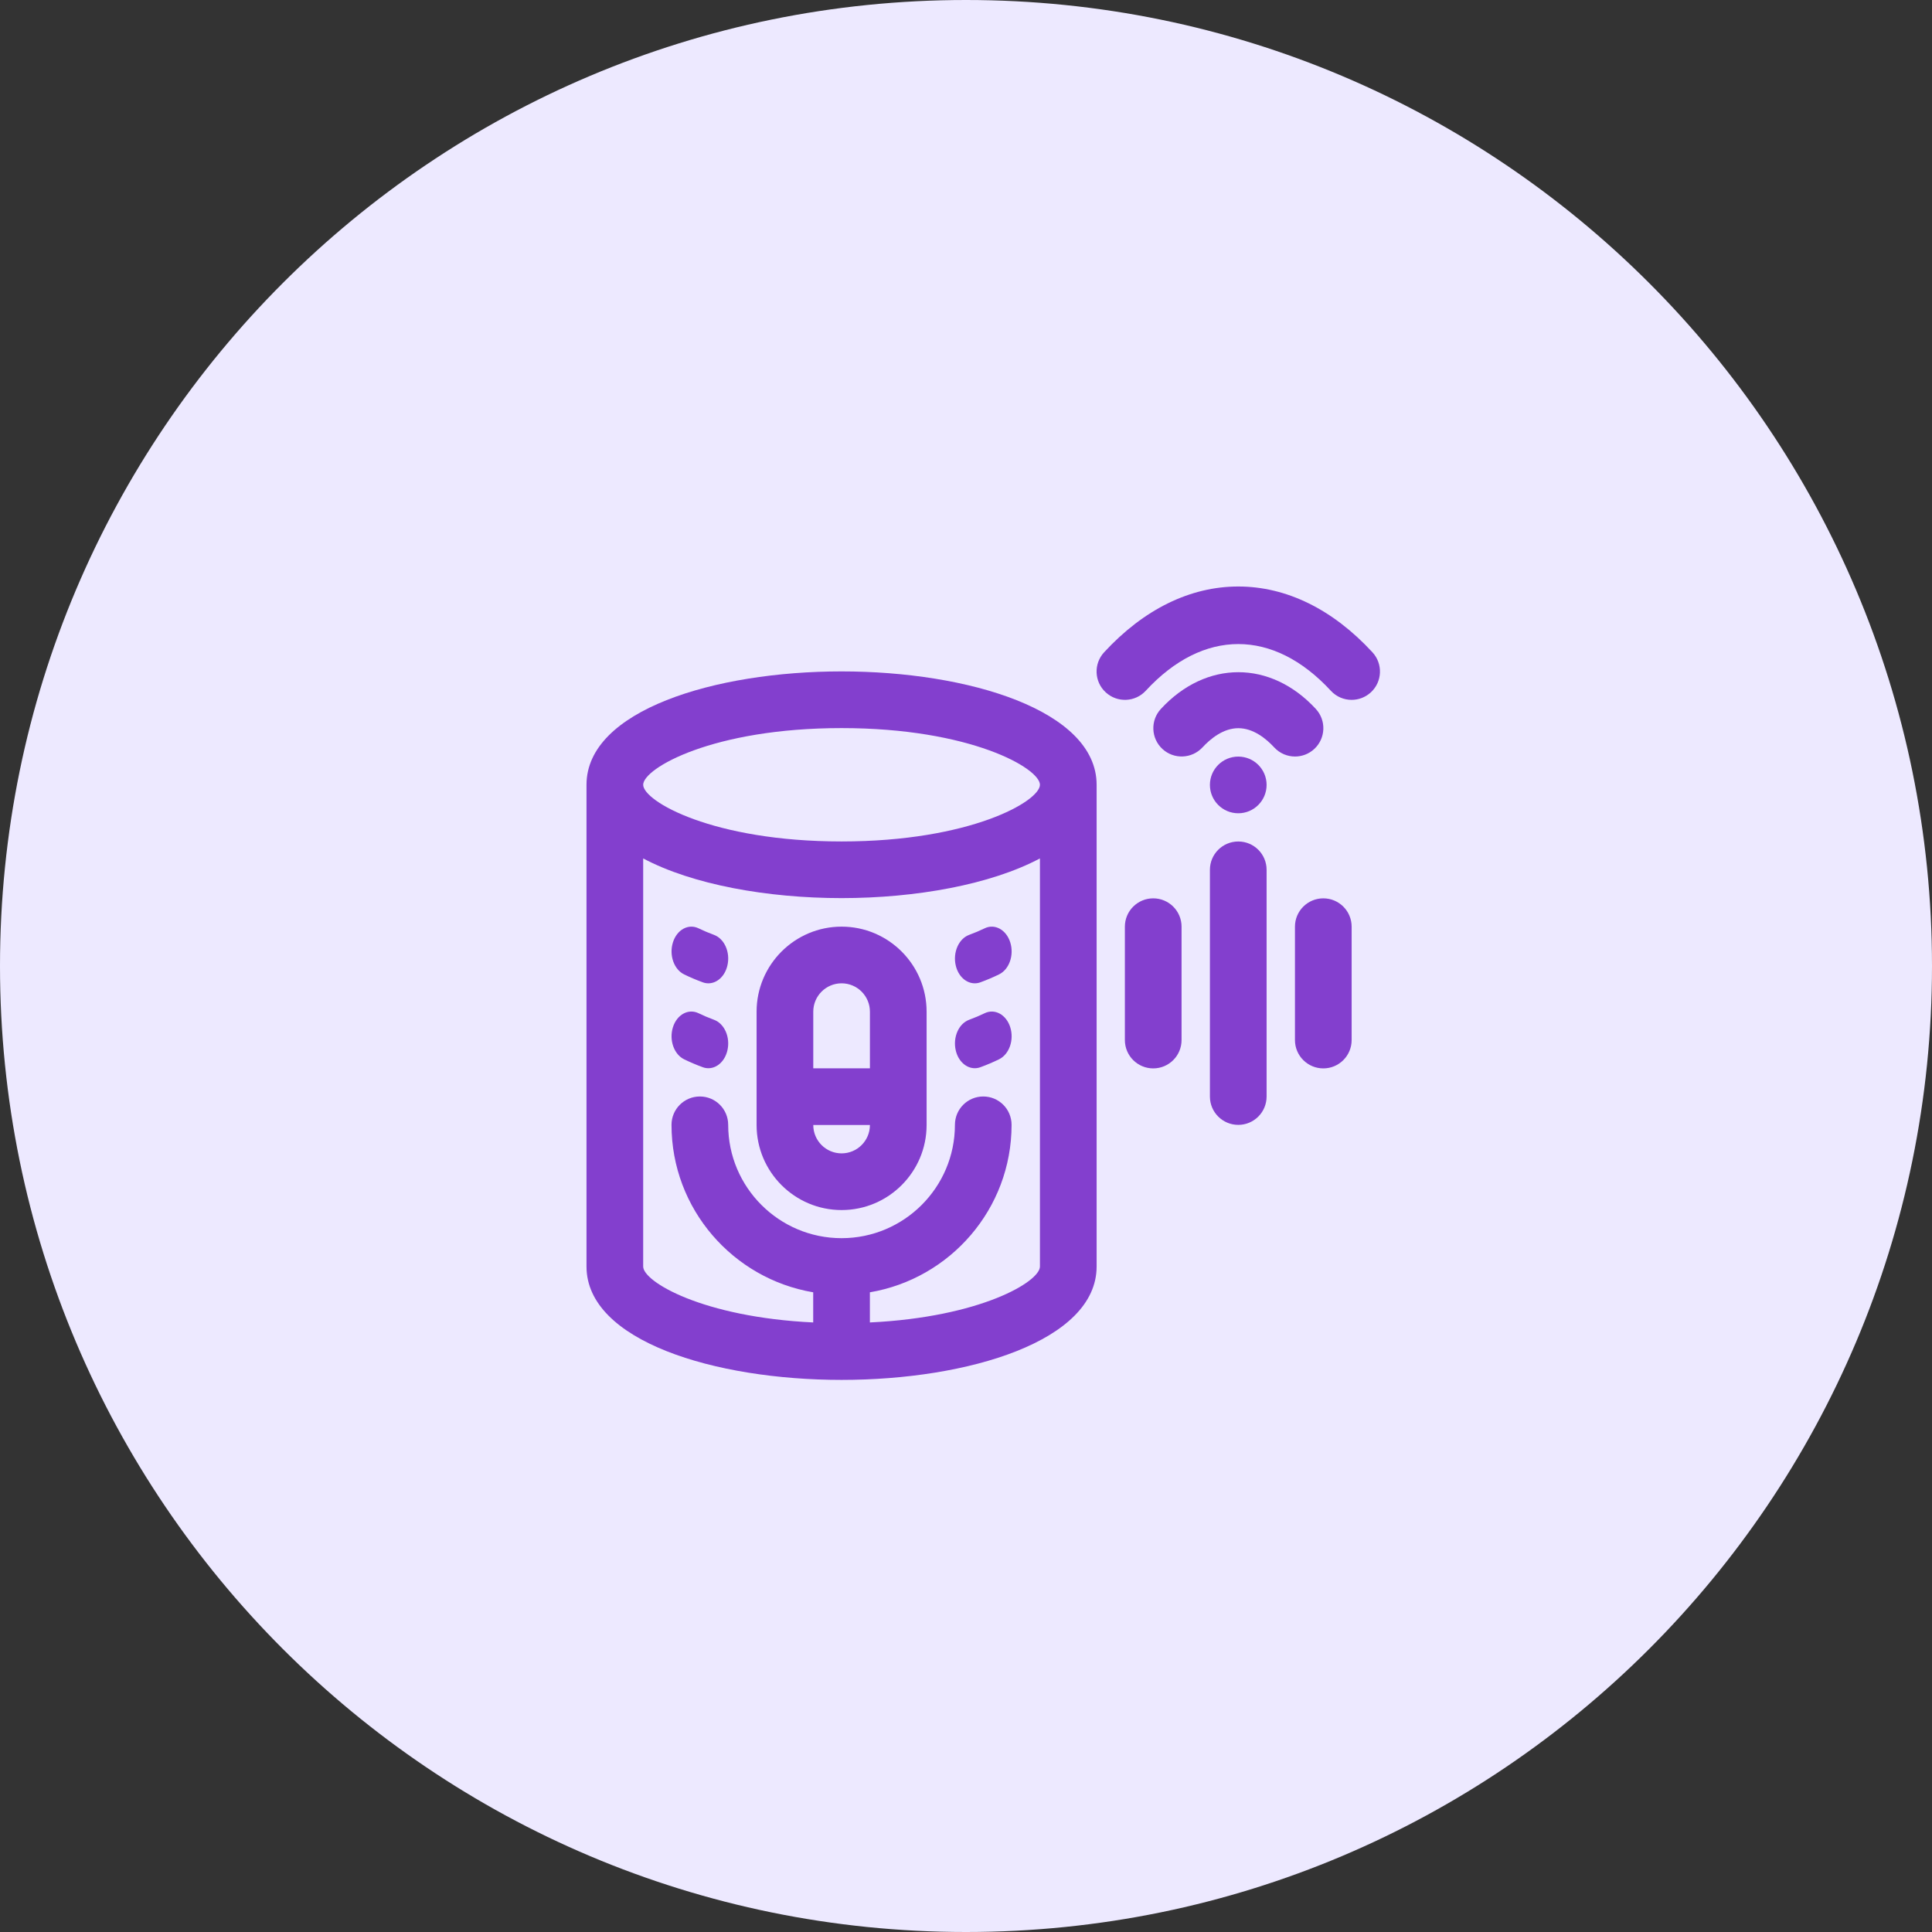
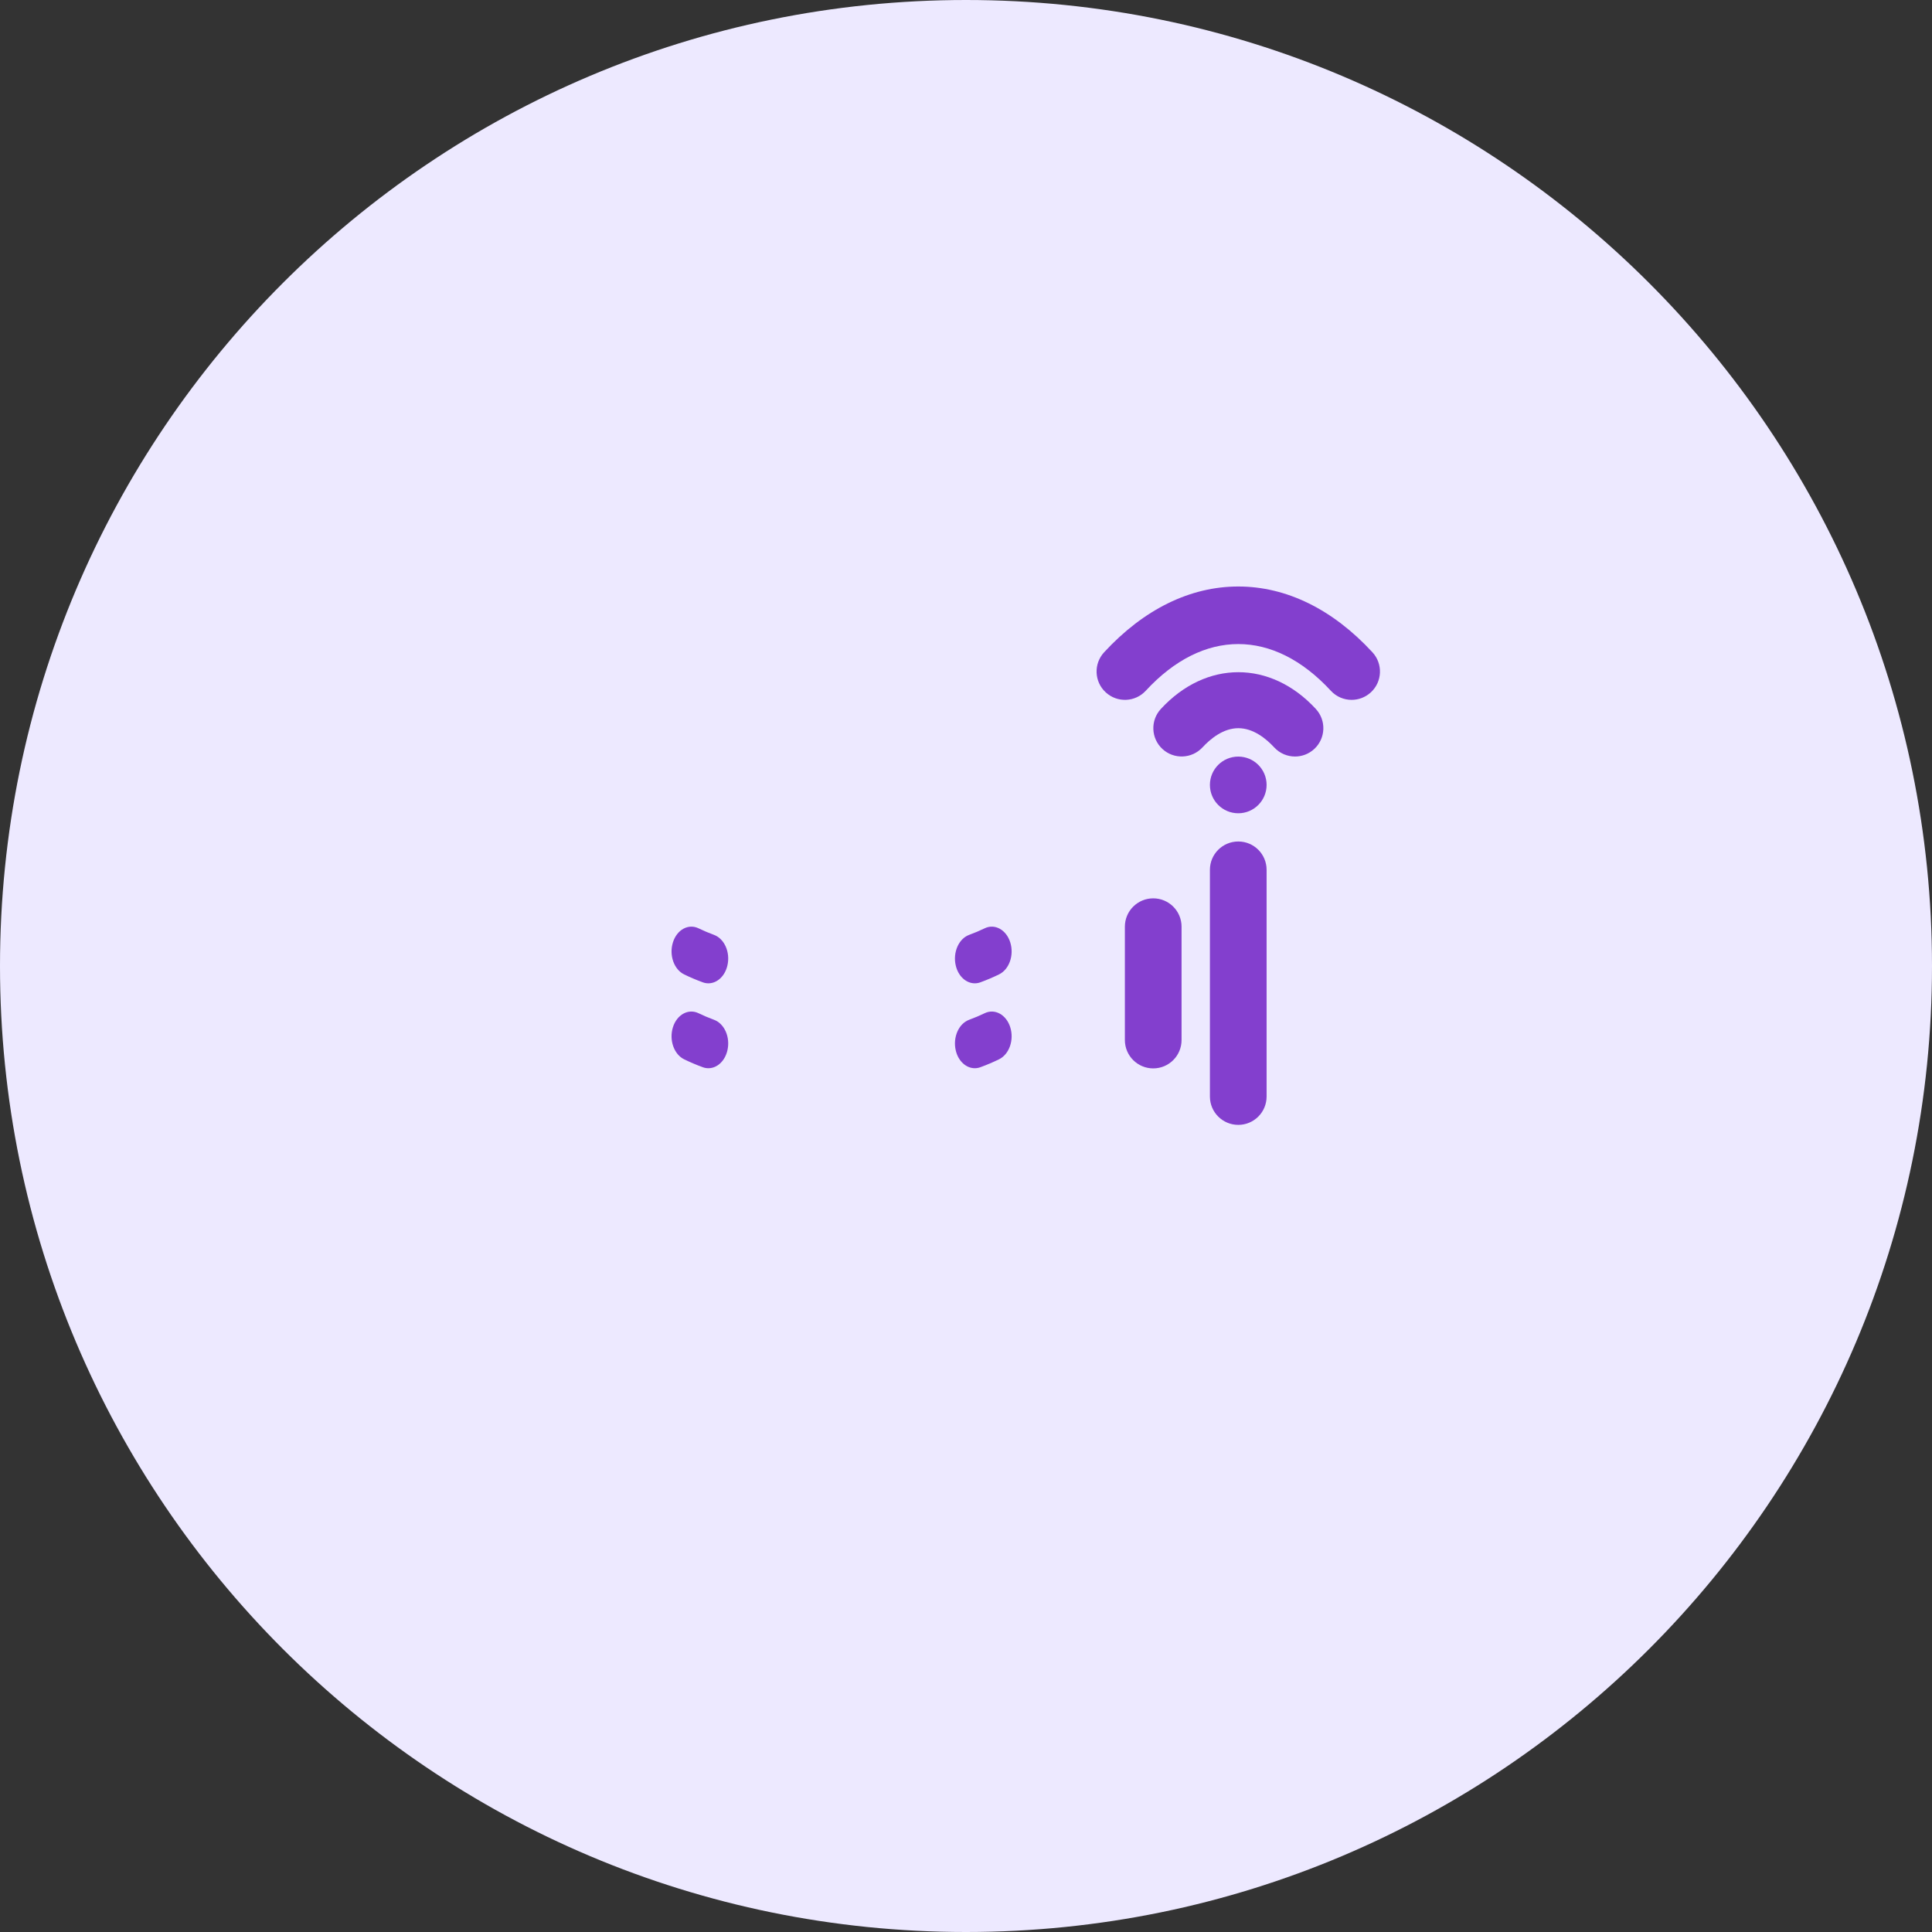
<svg xmlns="http://www.w3.org/2000/svg" width="56" height="56" viewBox="0 0 56 56" fill="none">
  <rect x="0" y="0" width="56" height="56" fill="#333333" stroke="none" />
  <path d="M28 56C43.464 56 56 43.464 56 28C56 12.536 43.464 0 28 0C12.536 0 0 12.536 0 28C0 43.464 12.536 56 28 56Z" fill="#EDE9FF" />
  <path d="M39.781 18.907C38.63 17.659 37.285 17 35.892 17C34.5 17 33.154 17.659 32.003 18.907C31.695 19.241 31.716 19.76 32.049 20.067C32.383 20.376 32.903 20.355 33.21 20.022C34.875 18.217 36.909 18.217 38.575 20.022C38.736 20.197 38.957 20.286 39.178 20.286C39.378 20.286 39.577 20.213 39.736 20.067C40.068 19.76 40.089 19.241 39.781 18.907Z" fill="#833FCE" />
  <path d="M38.094 21.71C38.427 21.402 38.448 20.883 38.14 20.549C36.829 19.129 34.959 19.129 33.648 20.549C33.34 20.883 33.361 21.402 33.694 21.71C34.026 22.016 34.545 21.997 34.854 21.664C35.089 21.41 35.46 21.107 35.894 21.107C36.328 21.107 36.699 21.41 36.934 21.664C37.096 21.839 37.316 21.928 37.537 21.928C37.736 21.928 37.936 21.856 38.094 21.71Z" fill="#833FCE" />
  <path d="M35.892 23.573C36.345 23.573 36.713 23.205 36.713 22.751C36.713 22.297 36.345 21.93 35.892 21.93C35.438 21.93 35.07 22.297 35.07 22.751C35.07 23.205 35.438 23.573 35.892 23.573Z" fill="#833FCE" />
-   <path d="M24.394 26.859C23.035 26.859 21.93 27.965 21.93 29.324V32.609C21.93 33.968 23.035 35.074 24.394 35.074C25.753 35.074 26.858 33.968 26.858 32.609V29.324C26.858 27.965 25.753 26.859 24.394 26.859ZM23.573 29.324C23.573 28.87 23.941 28.502 24.394 28.502C24.847 28.502 25.215 28.87 25.215 29.324V30.966H23.573V29.324ZM24.394 33.431C23.941 33.431 23.573 33.063 23.573 32.609H25.215C25.215 33.063 24.847 33.431 24.394 33.431Z" fill="#833FCE" />
-   <path d="M24.393 19.461C20.719 19.461 17 20.59 17 22.747V36.711C17 38.868 20.719 39.997 24.393 39.997C28.067 39.997 31.786 38.868 31.786 36.711V22.747C31.786 20.59 28.067 19.461 24.393 19.461ZM25.214 38.332V37.458C27.541 37.065 29.321 35.041 29.321 32.604C29.321 32.15 28.954 31.782 28.5 31.782C28.046 31.782 27.679 32.15 27.679 32.604C27.679 34.416 26.205 35.889 24.393 35.889C22.581 35.889 21.107 34.416 21.107 32.604C21.107 32.15 20.74 31.782 20.286 31.782C19.832 31.782 19.464 32.15 19.464 32.604C19.464 35.041 21.244 37.065 23.571 37.458V38.332C20.366 38.178 18.643 37.151 18.643 36.711V24.882C20.069 25.64 22.236 26.032 24.393 26.032C26.55 26.032 28.716 25.64 30.143 24.882V36.711C30.143 37.151 28.42 38.178 25.214 38.332ZM24.393 24.39C20.658 24.39 18.643 23.223 18.643 22.747C18.643 22.27 20.658 21.104 24.393 21.104C28.128 21.104 30.143 22.27 30.143 22.747C30.143 23.223 28.128 24.39 24.393 24.39Z" fill="#833FCE" />
  <path d="M35.892 24.391C35.438 24.391 35.07 24.758 35.07 25.212V31.784C35.07 32.237 35.438 32.605 35.892 32.605C36.346 32.605 36.713 32.237 36.713 31.784V25.212C36.713 24.758 36.346 24.391 35.892 24.391Z" fill="#833FCE" />
  <path d="M33.427 26.039C32.973 26.039 32.605 26.407 32.605 26.86V30.146C32.605 30.6 32.973 30.968 33.427 30.968C33.881 30.968 34.248 30.6 34.248 30.146V26.86C34.248 26.407 33.881 26.039 33.427 26.039Z" fill="#833FCE" />
-   <path d="M38.357 26.039C37.903 26.039 37.535 26.407 37.535 26.86V30.146C37.535 30.6 37.903 30.968 38.357 30.968C38.811 30.968 39.178 30.6 39.178 30.146V26.86C39.178 26.407 38.811 26.039 38.357 26.039Z" fill="#833FCE" />
  <path d="M28.538 26.909C28.399 26.976 28.251 27.039 28.093 27.097C27.788 27.208 27.614 27.607 27.703 27.986C27.776 28.299 28.006 28.502 28.255 28.502C28.308 28.502 28.363 28.493 28.417 28.473C28.608 28.403 28.789 28.326 28.956 28.244C29.253 28.101 29.399 27.685 29.283 27.316C29.167 26.947 28.833 26.764 28.538 26.909Z" fill="#833FCE" />
  <path d="M28.538 29.37C28.399 29.437 28.251 29.5 28.093 29.558C27.788 29.669 27.614 30.067 27.703 30.447C27.776 30.76 28.006 30.963 28.255 30.963C28.308 30.963 28.363 30.954 28.417 30.934C28.608 30.864 28.789 30.787 28.956 30.705C29.253 30.561 29.399 30.145 29.283 29.776C29.167 29.408 28.833 29.225 28.538 29.37Z" fill="#833FCE" />
  <path d="M20.694 27.097C20.537 27.039 20.388 26.976 20.25 26.909C19.954 26.764 19.62 26.947 19.505 27.316C19.389 27.685 19.535 28.101 19.831 28.244C19.999 28.326 20.179 28.403 20.371 28.473C20.424 28.493 20.479 28.502 20.533 28.502C20.782 28.502 21.011 28.299 21.084 27.986C21.174 27.607 20.999 27.208 20.694 27.097Z" fill="#833FCE" />
  <path d="M20.694 29.558C20.537 29.5 20.388 29.437 20.25 29.37C19.954 29.225 19.62 29.408 19.505 29.776C19.389 30.145 19.535 30.561 19.831 30.705C19.999 30.787 20.179 30.864 20.371 30.934C20.424 30.954 20.479 30.963 20.533 30.963C20.782 30.963 21.011 30.76 21.084 30.447C21.174 30.067 20.999 29.669 20.694 29.558Z" fill="#833FCE" />
</svg>